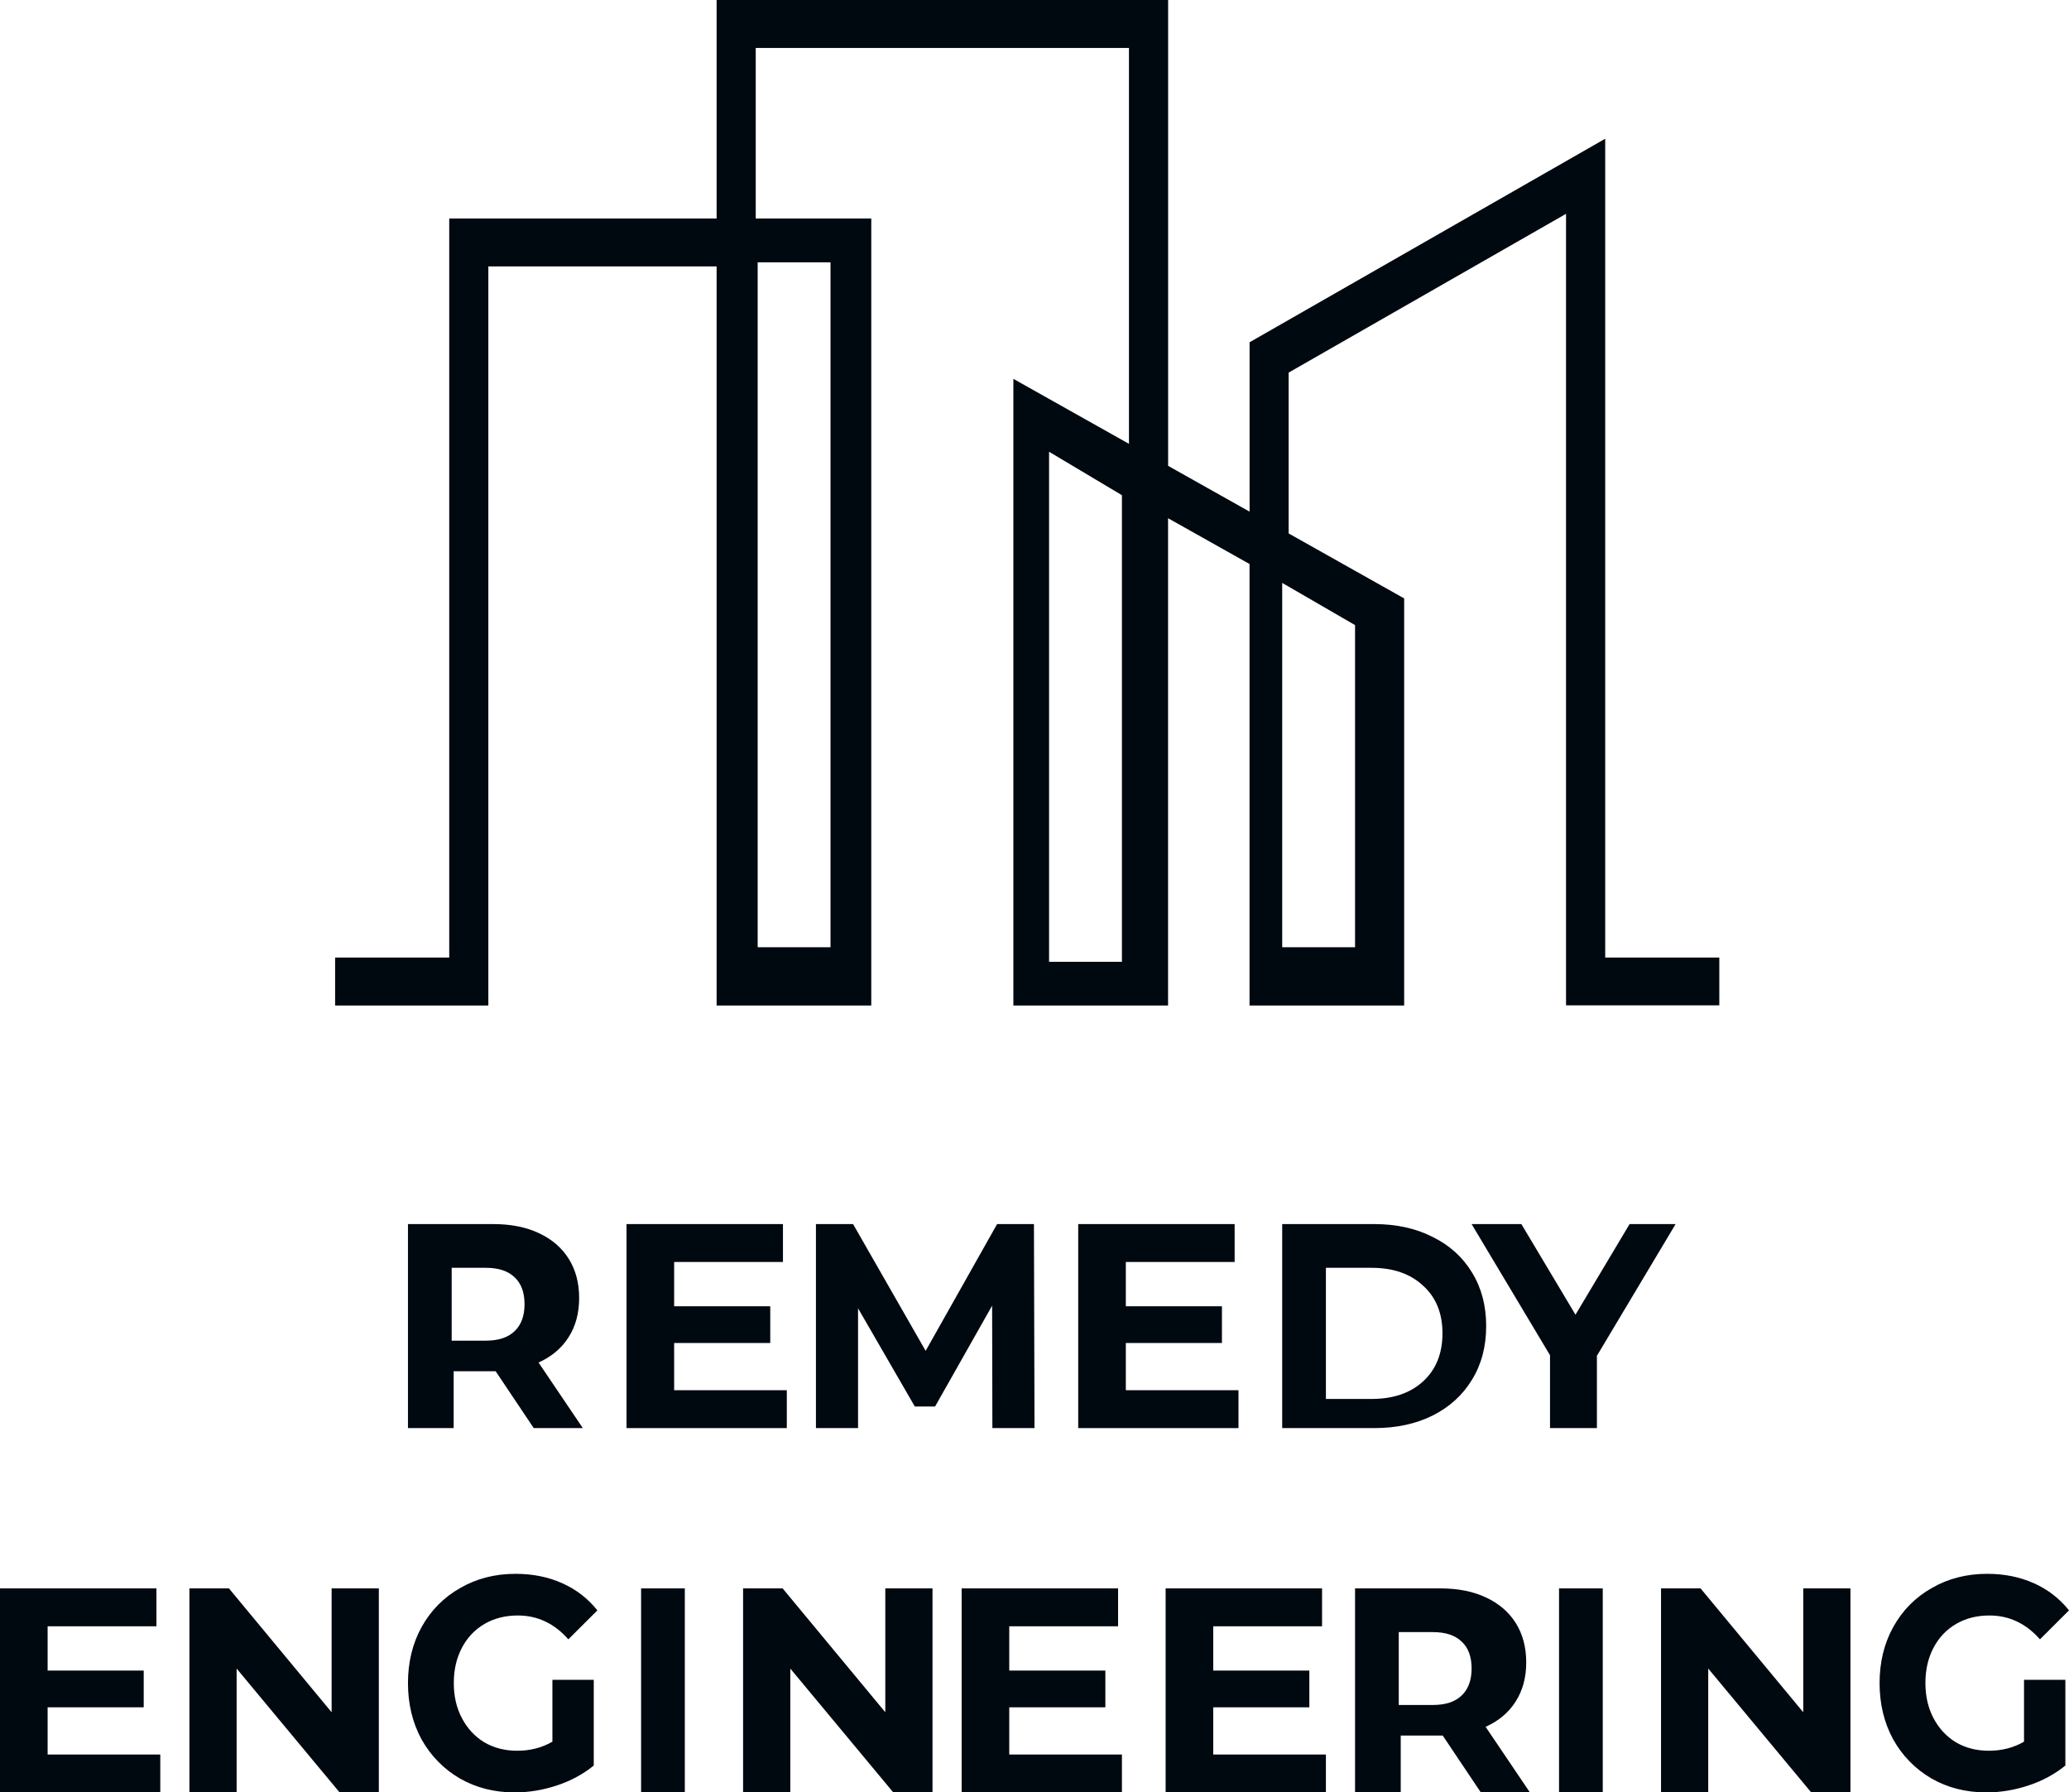
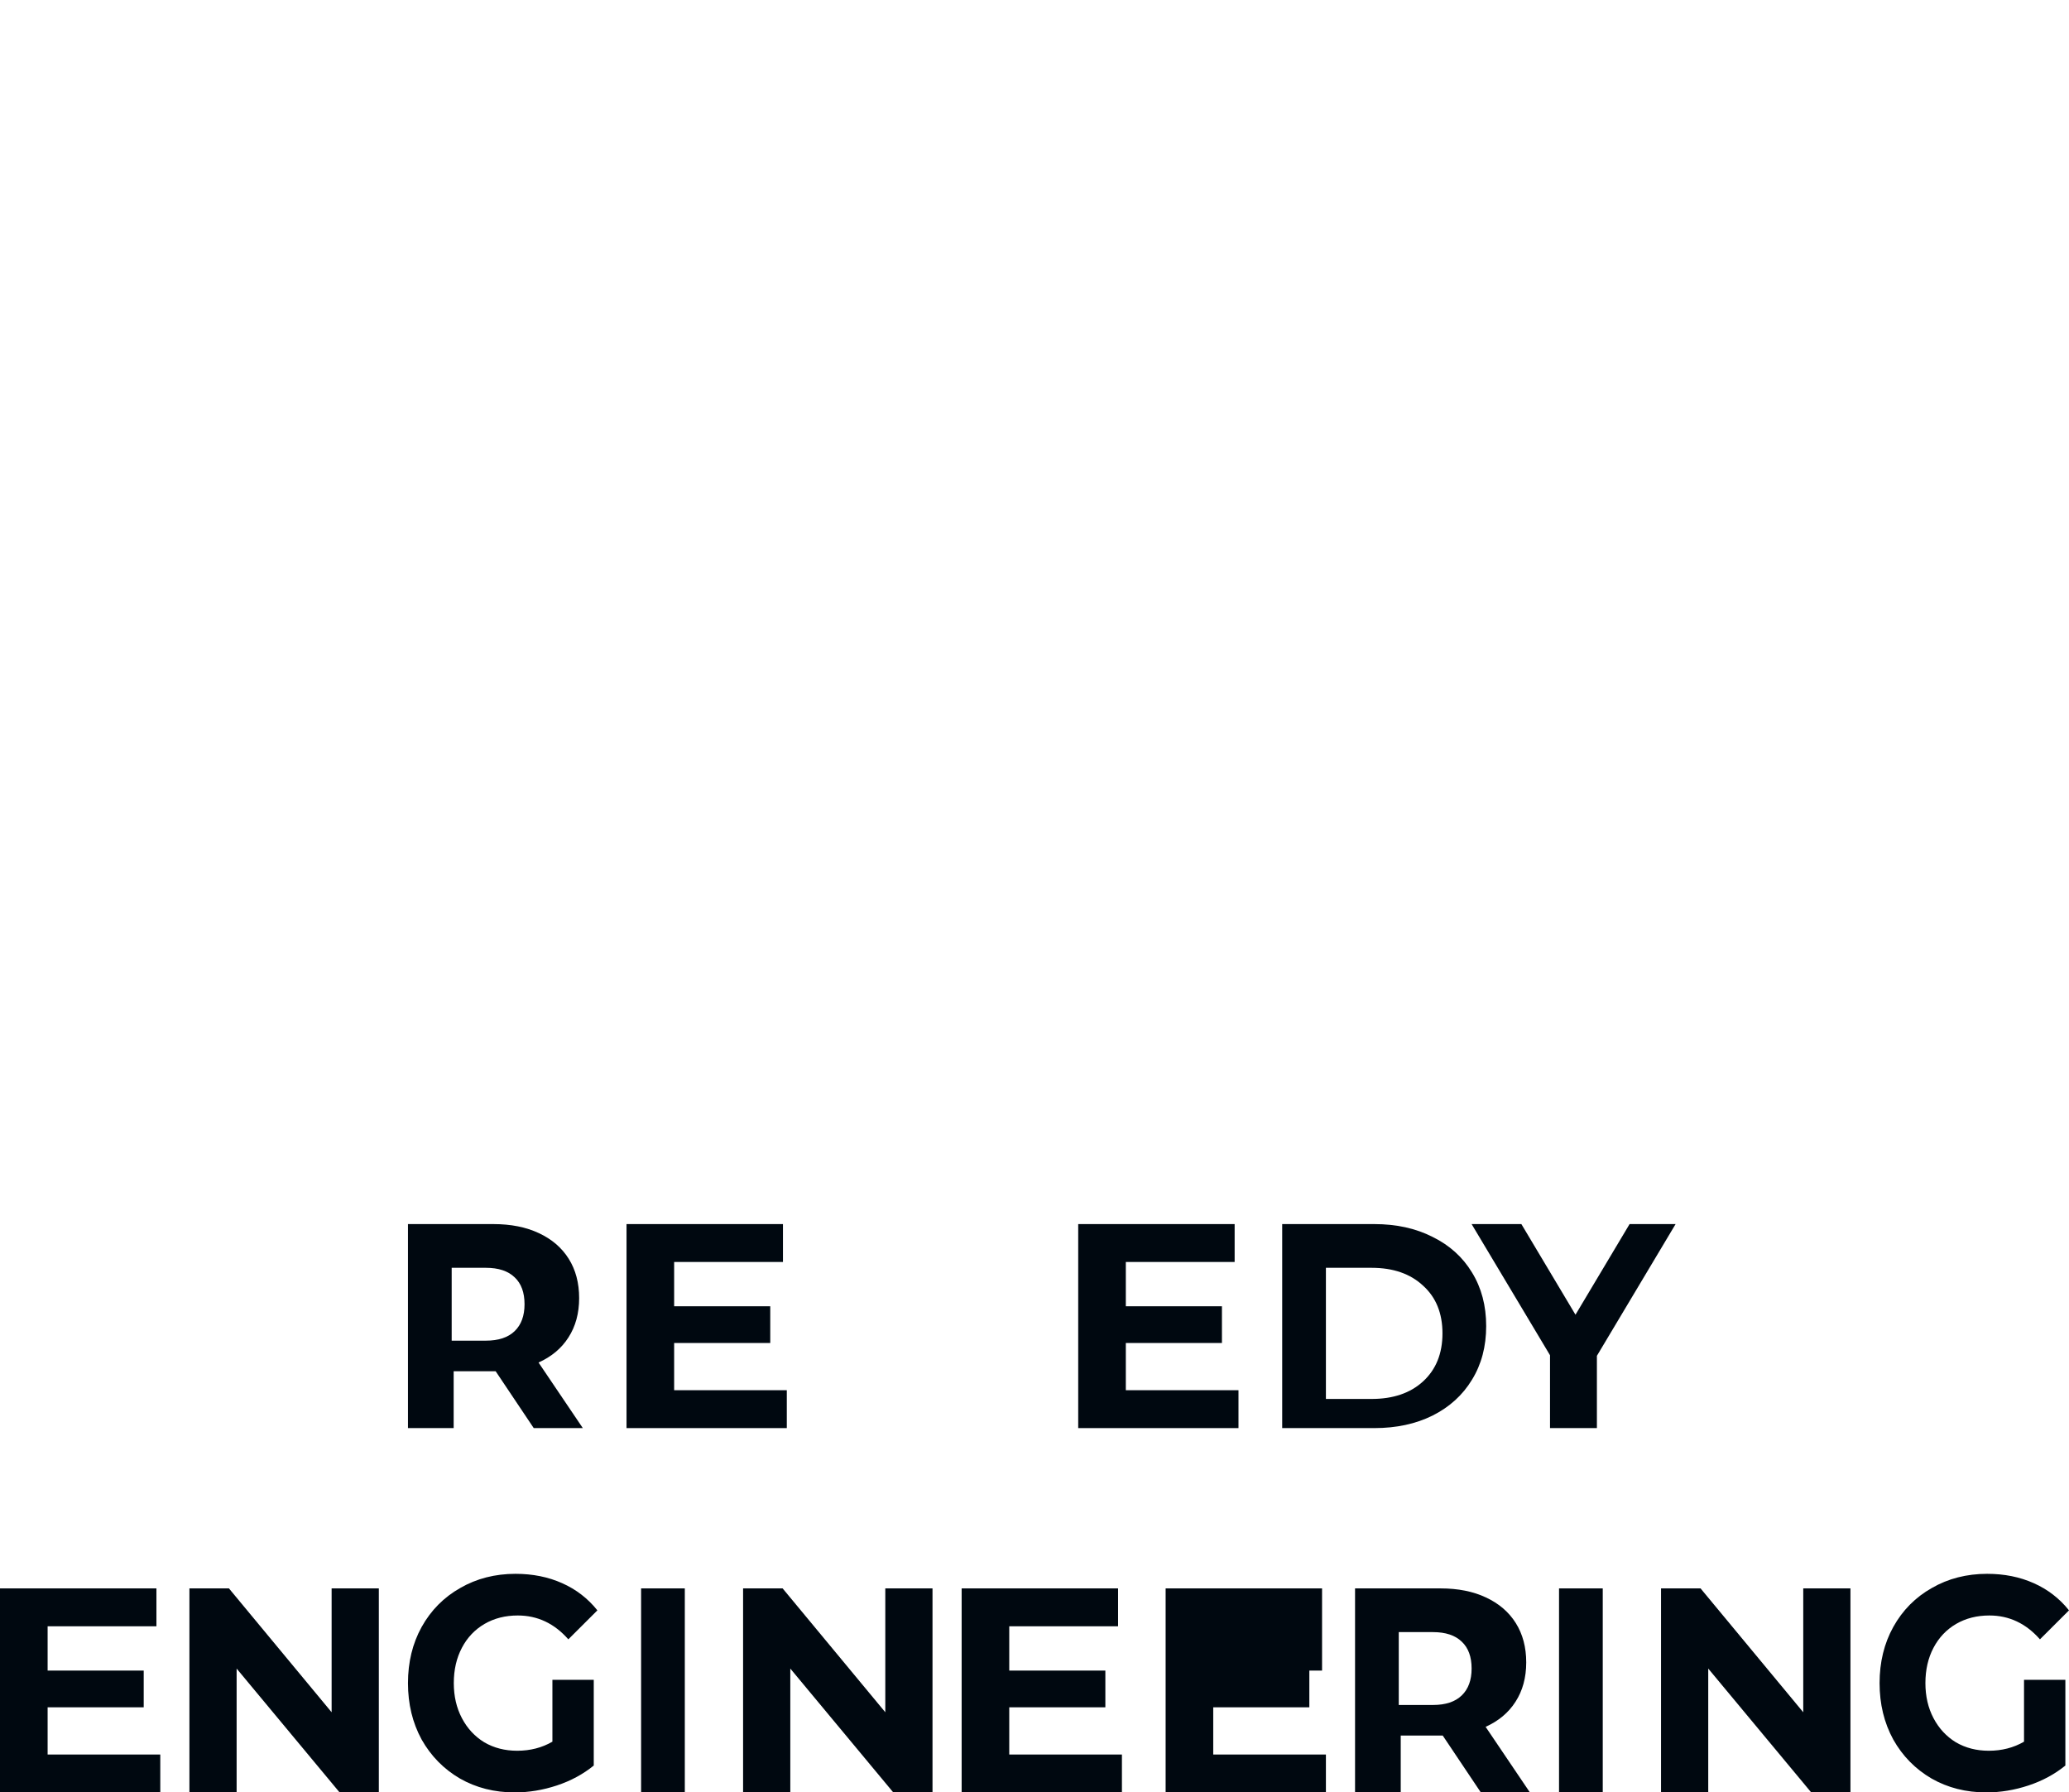
<svg xmlns="http://www.w3.org/2000/svg" width="142" height="123" viewBox="0 0 142 123" fill="none">
  <path fill-rule="evenodd" clip-rule="evenodd" d="M34.019 94.1L36.632 98H40L36.961 93.5C37.852 93.1 38.535 92.527 39.013 91.78C39.503 91.02 39.748 90.12 39.748 89.08C39.748 88.04 39.51 87.14 39.032 86.38C38.555 85.62 37.871 85.033 36.981 84.62C36.103 84.207 35.065 84 33.864 84H28V98H31.136V94.1H33.864H34.019ZM35.324 87.656C35.775 88.079 36 88.694 36 89.5C36 90.292 35.775 90.907 35.324 91.344C34.873 91.781 34.215 92 33.349 92H31V87H33.349C34.215 87 34.873 87.219 35.324 87.656Z" fill="#000810" />
  <path d="M54 95.4V98H43V84H53.736V86.6H46.268V89.64H52.864V92.16H46.268V95.4H54Z" fill="#000810" />
-   <path d="M68.11 98L68.091 89.6L64.175 96.52H62.787L58.89 89.78V98H56V84H58.548L63.529 92.7L68.433 84H70.962L71 98H68.11Z" fill="#000810" />
  <path d="M85 95.4V98H74V84H84.736V86.6H77.268V89.64H83.864V92.16H77.268V95.4H85Z" fill="#000810" />
  <path fill-rule="evenodd" clip-rule="evenodd" d="M94.324 84H88V98H94.324C95.835 98 97.167 97.713 98.321 97.14C99.487 96.553 100.389 95.733 101.026 94.68C101.675 93.627 102 92.4 102 91C102 89.6 101.675 88.373 101.026 87.32C100.389 86.267 99.487 85.453 98.321 84.88C97.167 84.293 95.835 84 94.324 84ZM97.667 94.797C96.792 95.599 95.614 96 94.132 96H91V87H94.132C95.614 87 96.792 87.408 97.667 88.224C98.556 89.025 99 90.118 99 91.5C99 92.882 98.556 93.982 97.667 94.797Z" fill="#000810" />
  <path d="M109.599 93.04V98H106.381V93L101 84H104.415L108.129 90.22L111.842 84H115L109.599 93.04Z" fill="#000810" />
  <path d="M11 120.4V123H0V109H10.736V111.6H3.268V114.64H9.863V117.16H3.268V120.4H11Z" fill="#000810" />
  <path d="M26 109V123H23.307L16.24 114.501V123H13V109H15.713L22.76 117.5V109H26Z" fill="#000810" />
  <path d="M37.913 115.272H40.751V121.156C40.022 121.75 39.178 122.206 38.22 122.523C37.261 122.841 36.296 123 35.325 123C33.931 123 32.678 122.682 31.566 122.047C30.454 121.397 29.579 120.507 28.939 119.374C28.313 118.228 28 116.936 28 115.499C28 114.064 28.313 112.778 28.939 111.646C29.579 110.499 30.461 109.609 31.585 108.974C32.71 108.324 33.976 108 35.382 108C36.558 108 37.625 108.214 38.584 108.643C39.543 109.07 40.348 109.691 41 110.507L39.006 112.496C38.047 111.405 36.89 110.859 35.535 110.859C34.679 110.859 33.918 111.052 33.254 111.438C32.589 111.826 32.071 112.371 31.701 113.076C31.33 113.78 31.145 114.588 31.145 115.499C31.145 116.397 31.33 117.199 31.701 117.903C32.071 118.608 32.583 119.16 33.235 119.56C33.899 119.948 34.653 120.141 35.497 120.141C36.392 120.141 37.197 119.934 37.913 119.519V115.272Z" fill="#000810" />
  <path d="M44 109H47V123H44V109Z" fill="#000810" />
  <path d="M64 109V123H61.307L54.24 114.501V123H51V109H53.713L60.76 117.5V109H64Z" fill="#000810" />
  <path d="M77 120.4V123H66V109H76.736V111.6H69.267V114.64H75.863V117.16H69.267V120.4H77Z" fill="#000810" />
-   <path d="M91 120.4V123H80V109H90.736V111.6H83.267V114.64H89.863V117.16H83.267V120.4H91Z" fill="#000810" />
+   <path d="M91 120.4V123H80V109H90.736V111.6V114.64H89.863V117.16H83.267V120.4H91Z" fill="#000810" />
  <path fill-rule="evenodd" clip-rule="evenodd" d="M99.019 119.1L101.632 123H105L101.961 118.5C102.851 118.1 103.535 117.527 104.012 116.78C104.503 116.02 104.748 115.12 104.748 114.08C104.748 113.04 104.509 112.14 104.032 111.38C103.555 110.62 102.871 110.034 101.981 109.62C101.103 109.207 100.064 109 98.864 109H93V123H96.135V119.1H98.864H99.019ZM100.324 112.656C100.775 113.08 101 113.694 101 114.5C101 115.292 100.775 115.908 100.324 116.344C99.873 116.781 99.215 117 98.349 117H96V112H98.349C99.215 112 99.873 112.219 100.324 112.656Z" fill="#000810" />
  <path d="M107 109H110V123H107V109Z" fill="#000810" />
  <path d="M127 109V123H124.307L117.24 114.501V123H114V109H116.713L123.761 117.5V109H127Z" fill="#000810" />
  <path d="M138.913 115.272H141.751V121.156C141.022 121.75 140.179 122.206 139.22 122.523C138.261 122.841 137.296 123 136.325 123C134.931 123 133.678 122.682 132.566 122.047C131.454 121.397 130.578 120.507 129.94 119.374C129.313 118.228 129 116.936 129 115.499C129 114.064 129.313 112.778 129.94 111.646C130.578 110.499 131.46 109.609 132.585 108.974C133.71 108.324 134.976 108 136.381 108C137.558 108 138.626 108.214 139.584 108.643C140.543 109.07 141.348 109.691 142 110.507L140.006 112.496C139.047 111.405 137.89 110.859 136.536 110.859C135.679 110.859 134.918 111.052 134.253 111.438C133.589 111.826 133.071 112.371 132.7 113.076C132.329 113.78 132.145 114.588 132.145 115.499C132.145 116.397 132.329 117.199 132.7 117.903C133.071 118.608 133.582 119.16 134.235 119.56C134.899 119.948 135.653 120.141 136.497 120.141C137.391 120.141 138.197 119.934 138.913 119.519V115.272Z" fill="#000810" />
-   <path fill-rule="evenodd" clip-rule="evenodd" d="M30.832 65.71H23V65.721V69H33.516V18.282H49.183V69H59.797V14.995H51.867V3.29H77.483V30.457L69.55 25.998V69H80.167V35.562L85.758 38.704V69H96.371V41.065L88.442 36.605V25.569L107.48 14.673V68.989H118V65.71H110.169V9.52L85.762 23.487V35.111L80.171 31.968V0H49.183V14.995H30.832V65.71ZM88 65V40L93 42.896V65H88ZM57 18H52V65H57V18ZM72 31L77 33.982V66H72V31Z" fill="#000810" />
</svg>